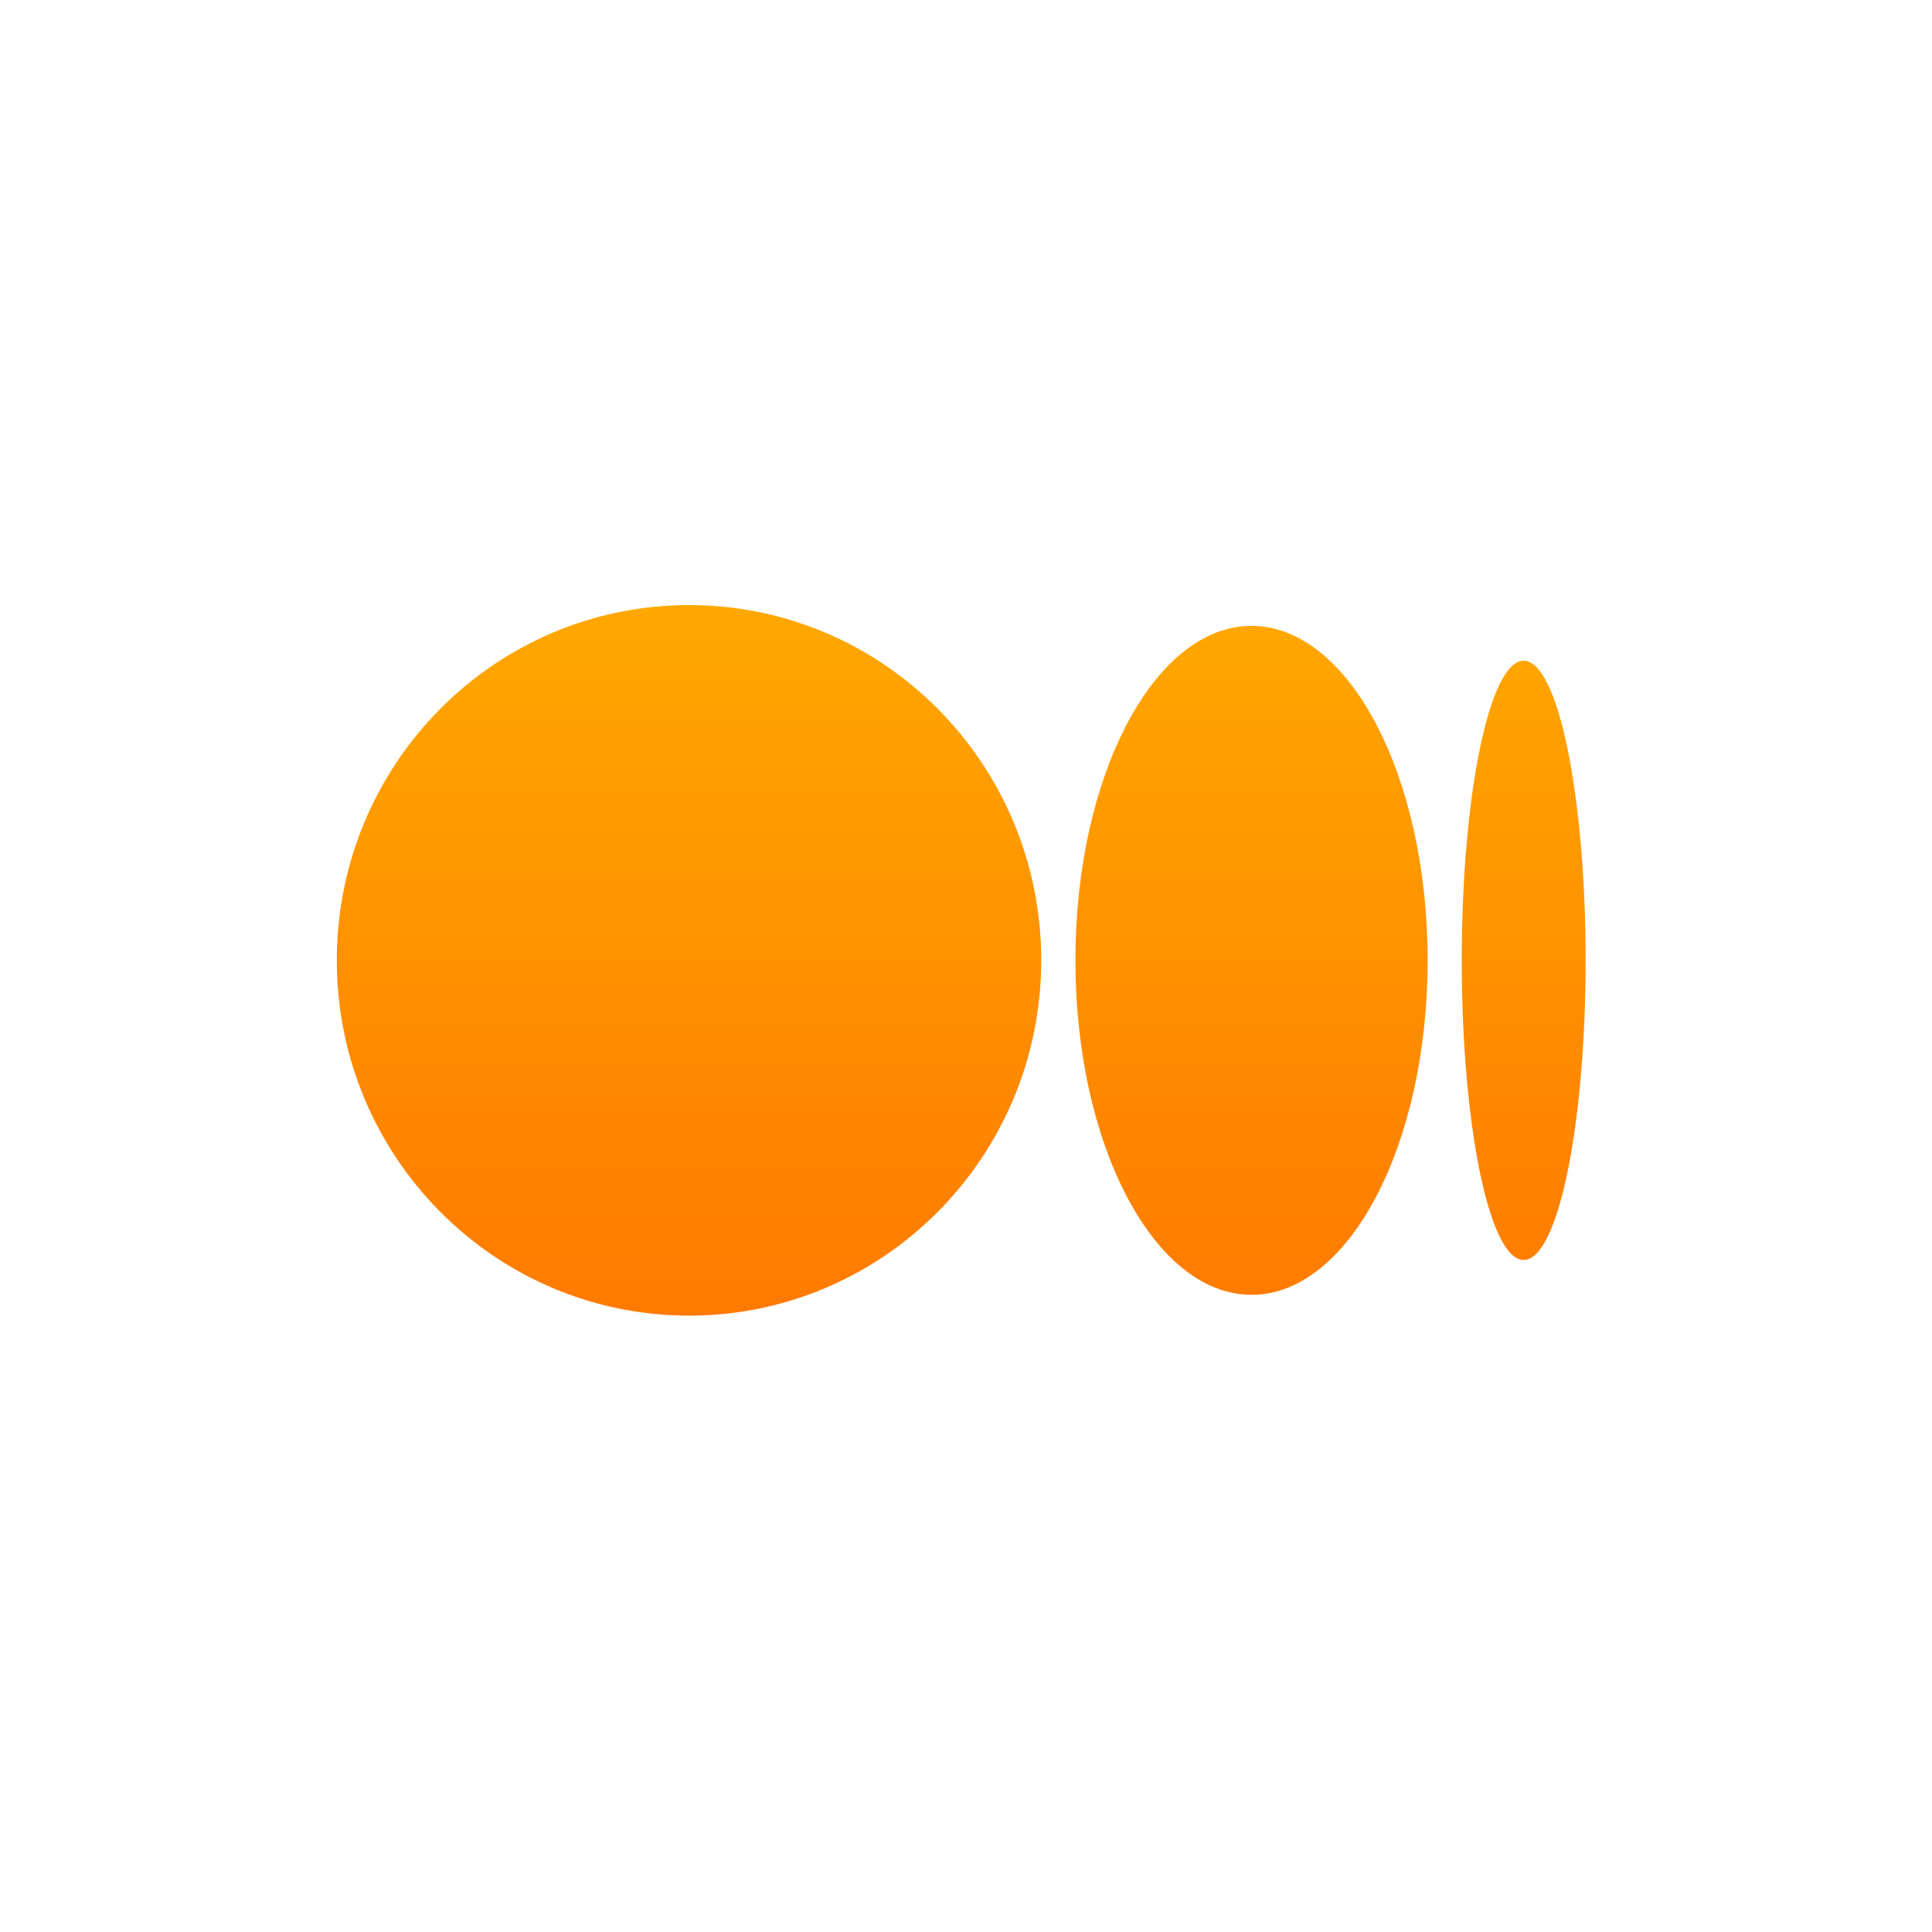
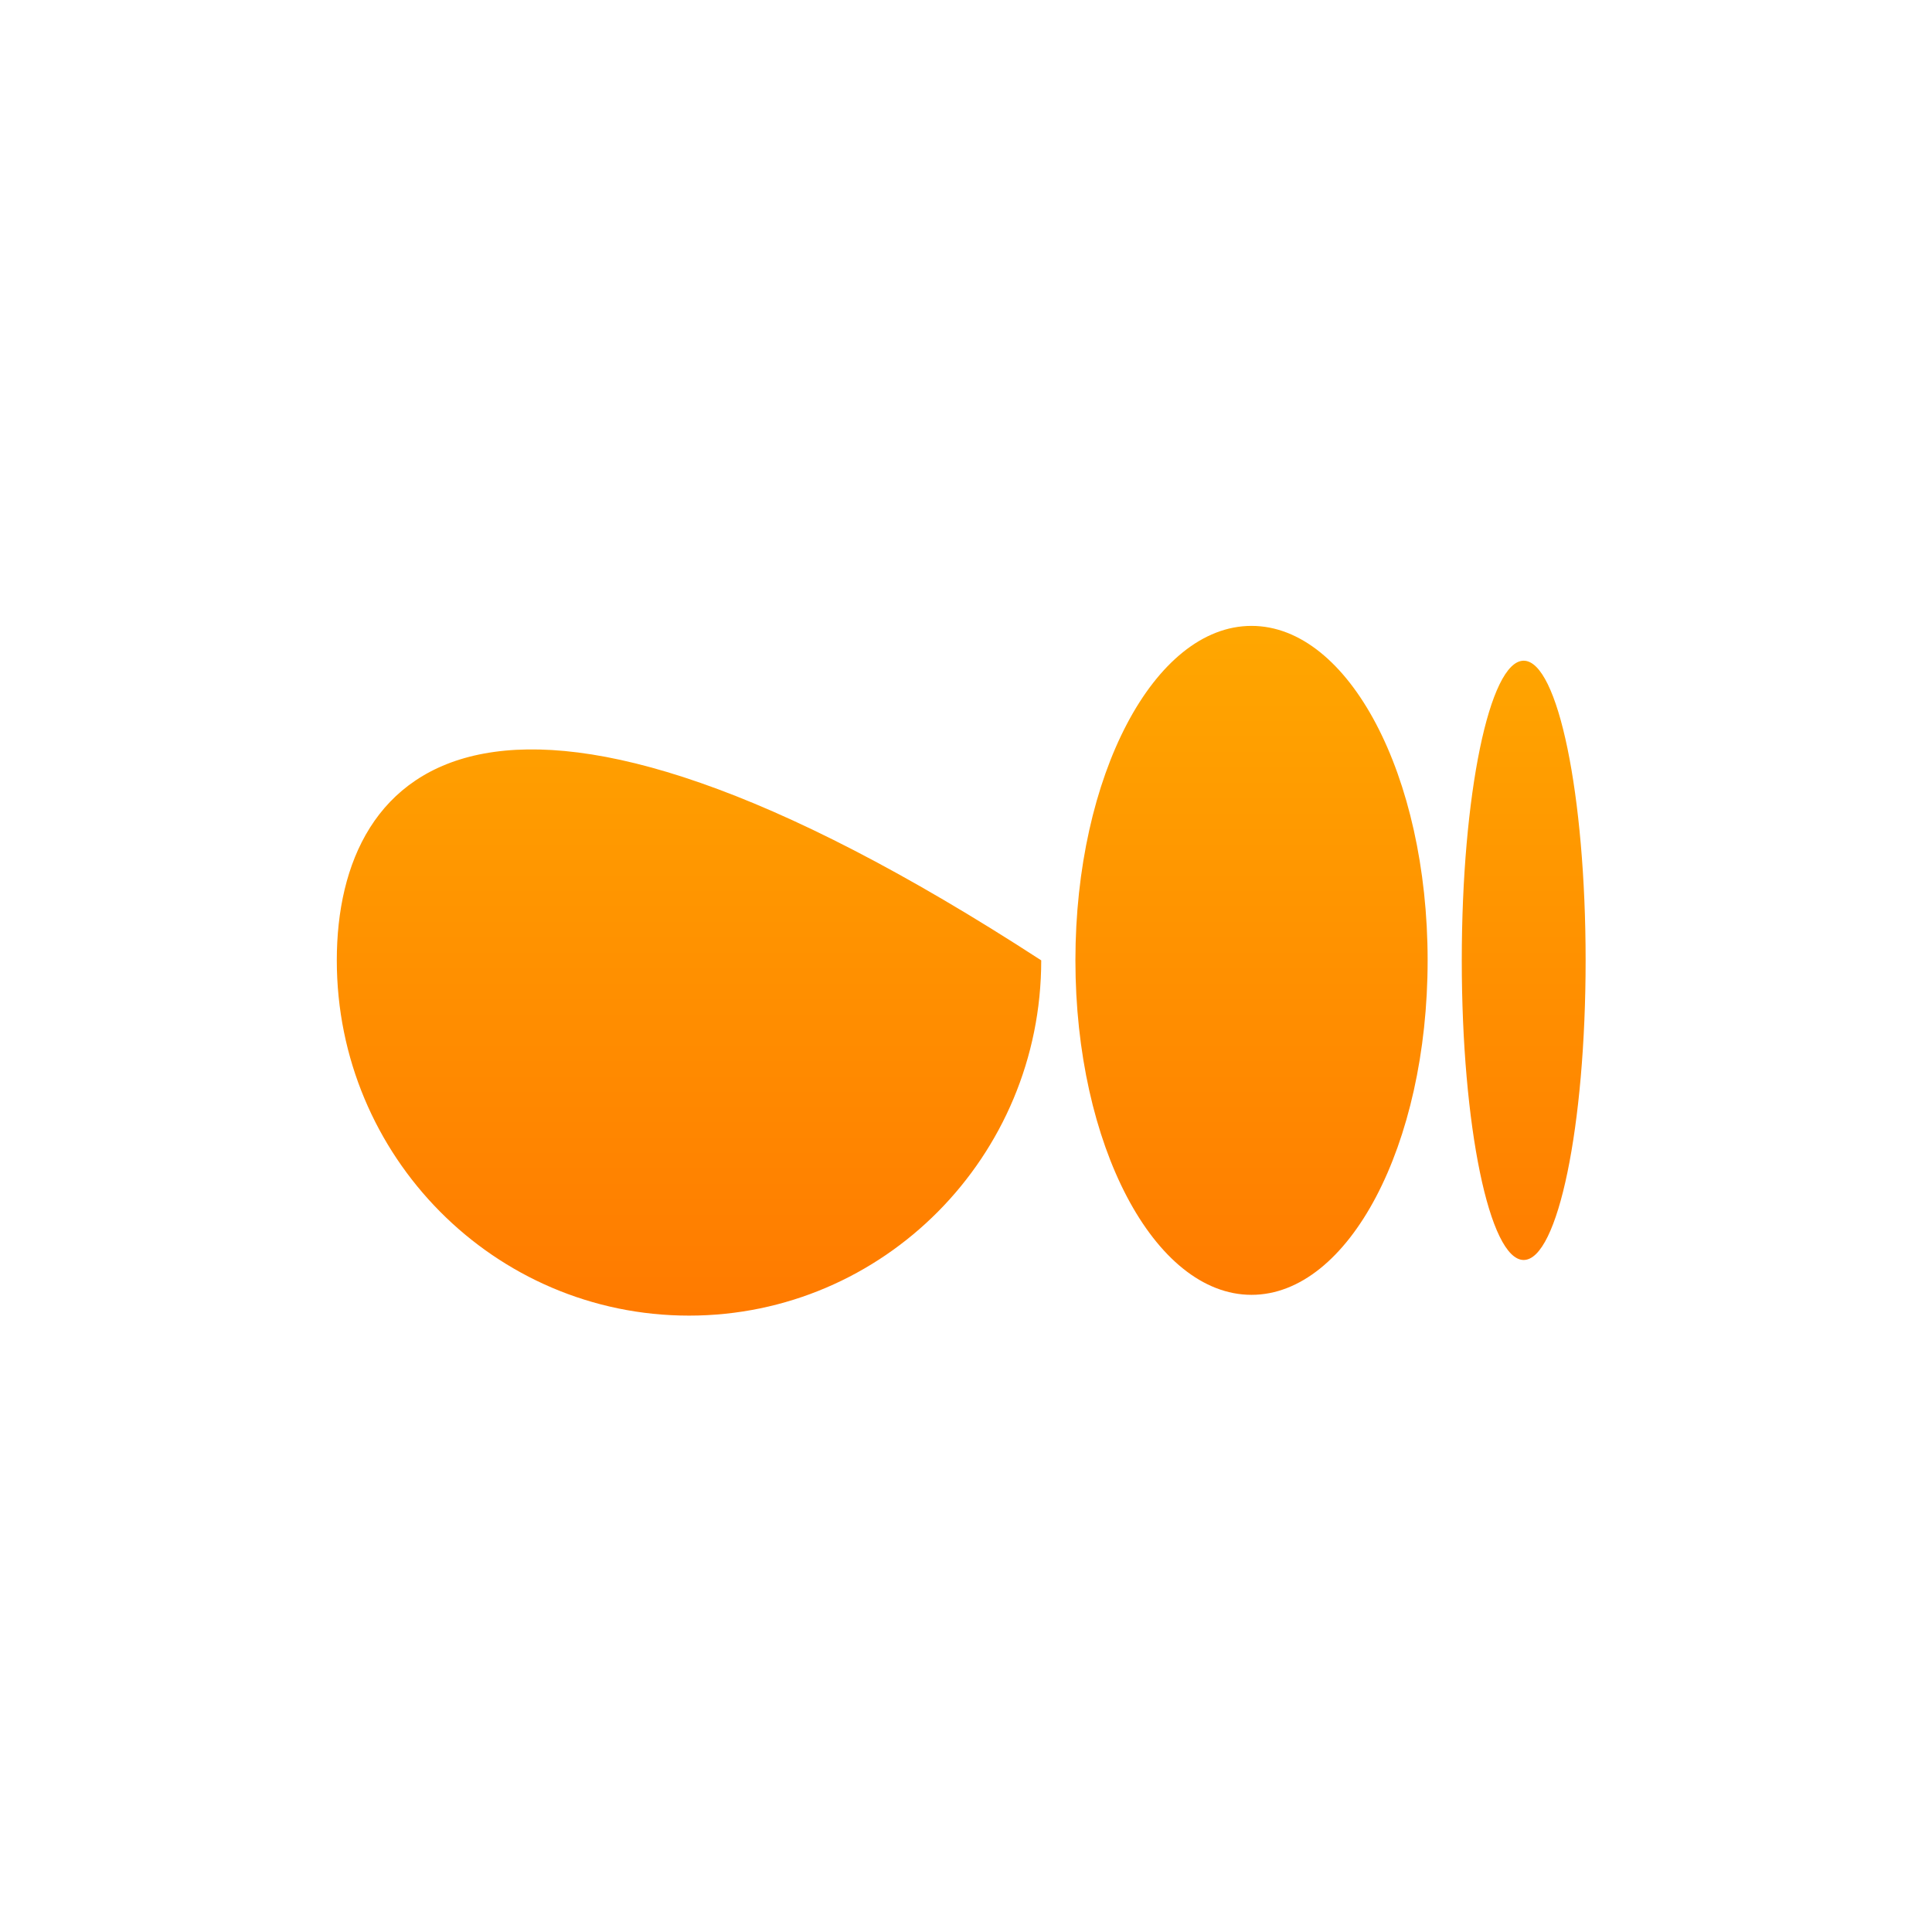
<svg xmlns="http://www.w3.org/2000/svg" width="49" height="49" viewBox="0 0 49 49" fill="none">
-   <path fill-rule="evenodd" clip-rule="evenodd" d="M17.476 33.367C22.409 33.367 26.408 29.333 26.408 24.357C26.408 19.38 22.409 15.346 17.476 15.346C12.542 15.346 8.542 19.381 8.542 24.357C8.542 29.332 12.542 33.367 17.476 33.367ZM36.208 24.357C36.208 29.041 34.208 32.84 31.741 32.84C29.275 32.84 27.275 29.041 27.275 24.357C27.275 19.673 29.274 15.874 31.741 15.874C34.208 15.874 36.208 19.671 36.208 24.357H36.208ZM40.215 24.357C40.215 28.552 39.512 31.956 38.644 31.956C37.777 31.956 37.074 28.553 37.074 24.357C37.074 20.16 37.777 16.757 38.644 16.757C39.512 16.757 40.215 20.159 40.215 24.357Z" fill="url(#paint0_linear_362_389)" />
+   <path fill-rule="evenodd" clip-rule="evenodd" d="M17.476 33.367C22.409 33.367 26.408 29.333 26.408 24.357C12.542 15.346 8.542 19.381 8.542 24.357C8.542 29.332 12.542 33.367 17.476 33.367ZM36.208 24.357C36.208 29.041 34.208 32.84 31.741 32.84C29.275 32.84 27.275 29.041 27.275 24.357C27.275 19.673 29.274 15.874 31.741 15.874C34.208 15.874 36.208 19.671 36.208 24.357H36.208ZM40.215 24.357C40.215 28.552 39.512 31.956 38.644 31.956C37.777 31.956 37.074 28.553 37.074 24.357C37.074 20.16 37.777 16.757 38.644 16.757C39.512 16.757 40.215 20.159 40.215 24.357Z" fill="url(#paint0_linear_362_389)" />
  <defs>
    <linearGradient id="paint0_linear_362_389" x1="17.475" y1="15.346" x2="17.475" y2="33.367" gradientUnits="userSpaceOnUse">
      <stop stop-color="#FFA800" />
      <stop offset="1" stop-color="#FF7A00" />
    </linearGradient>
  </defs>
</svg>